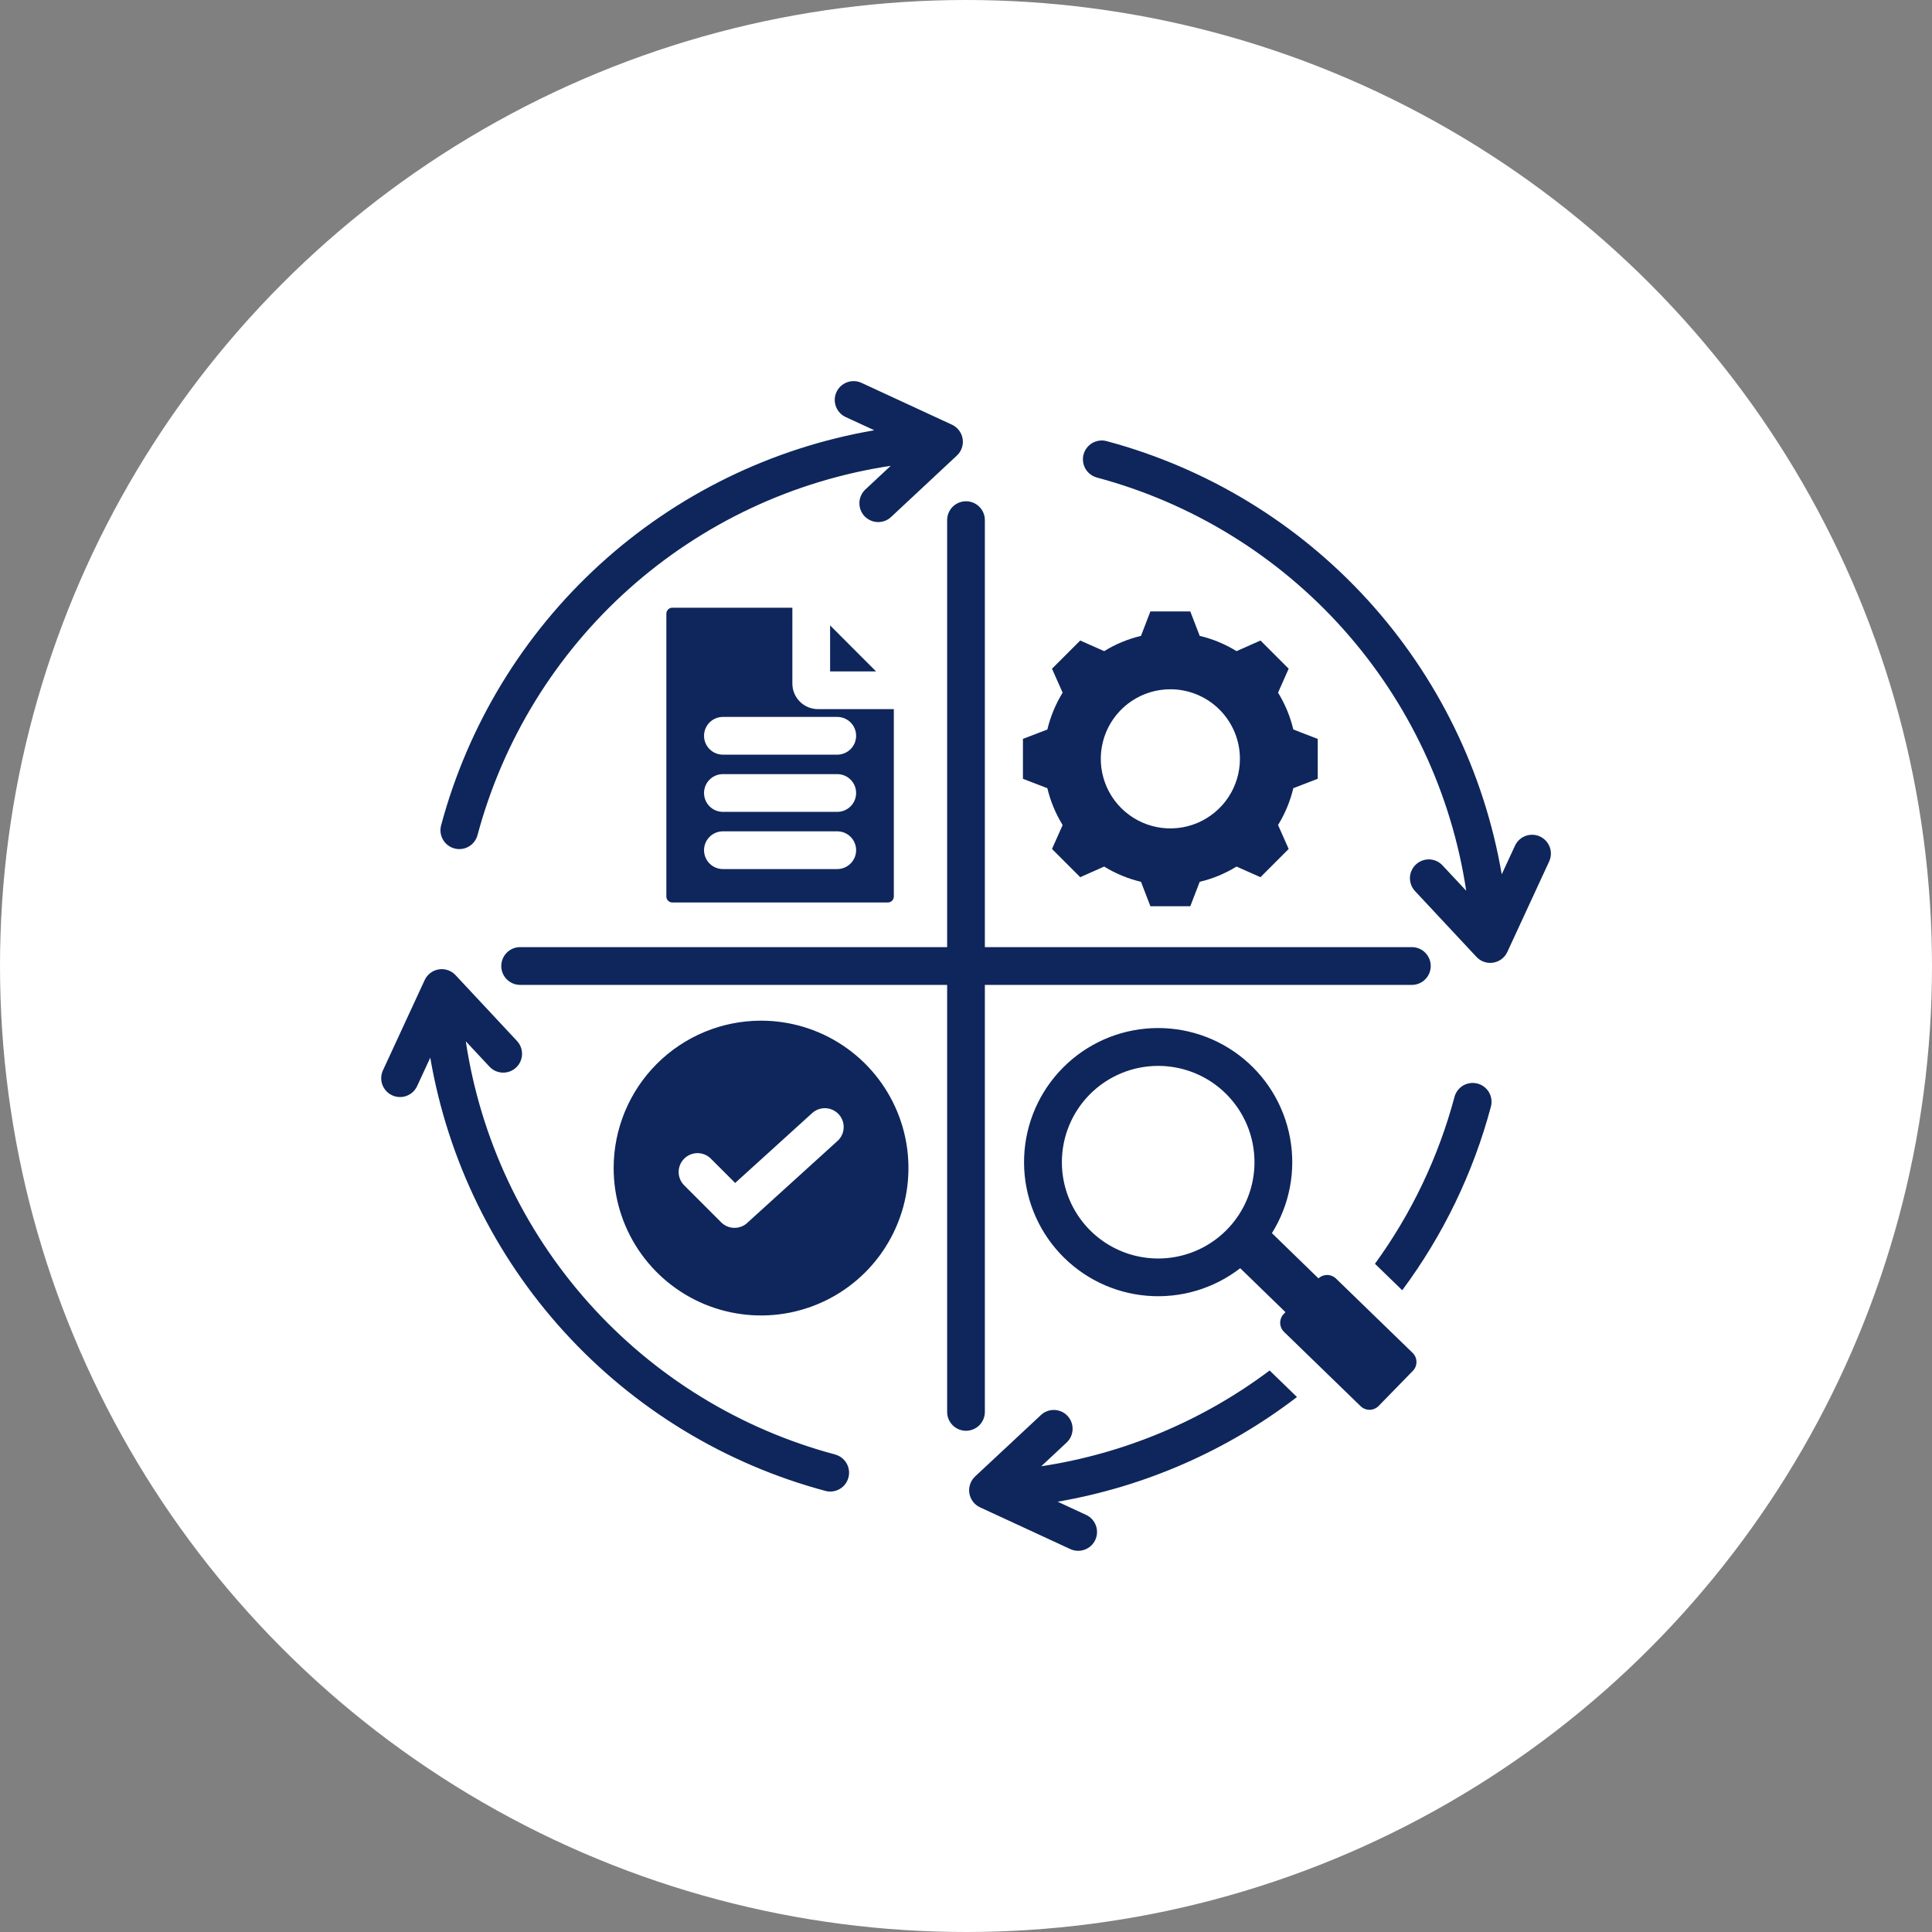
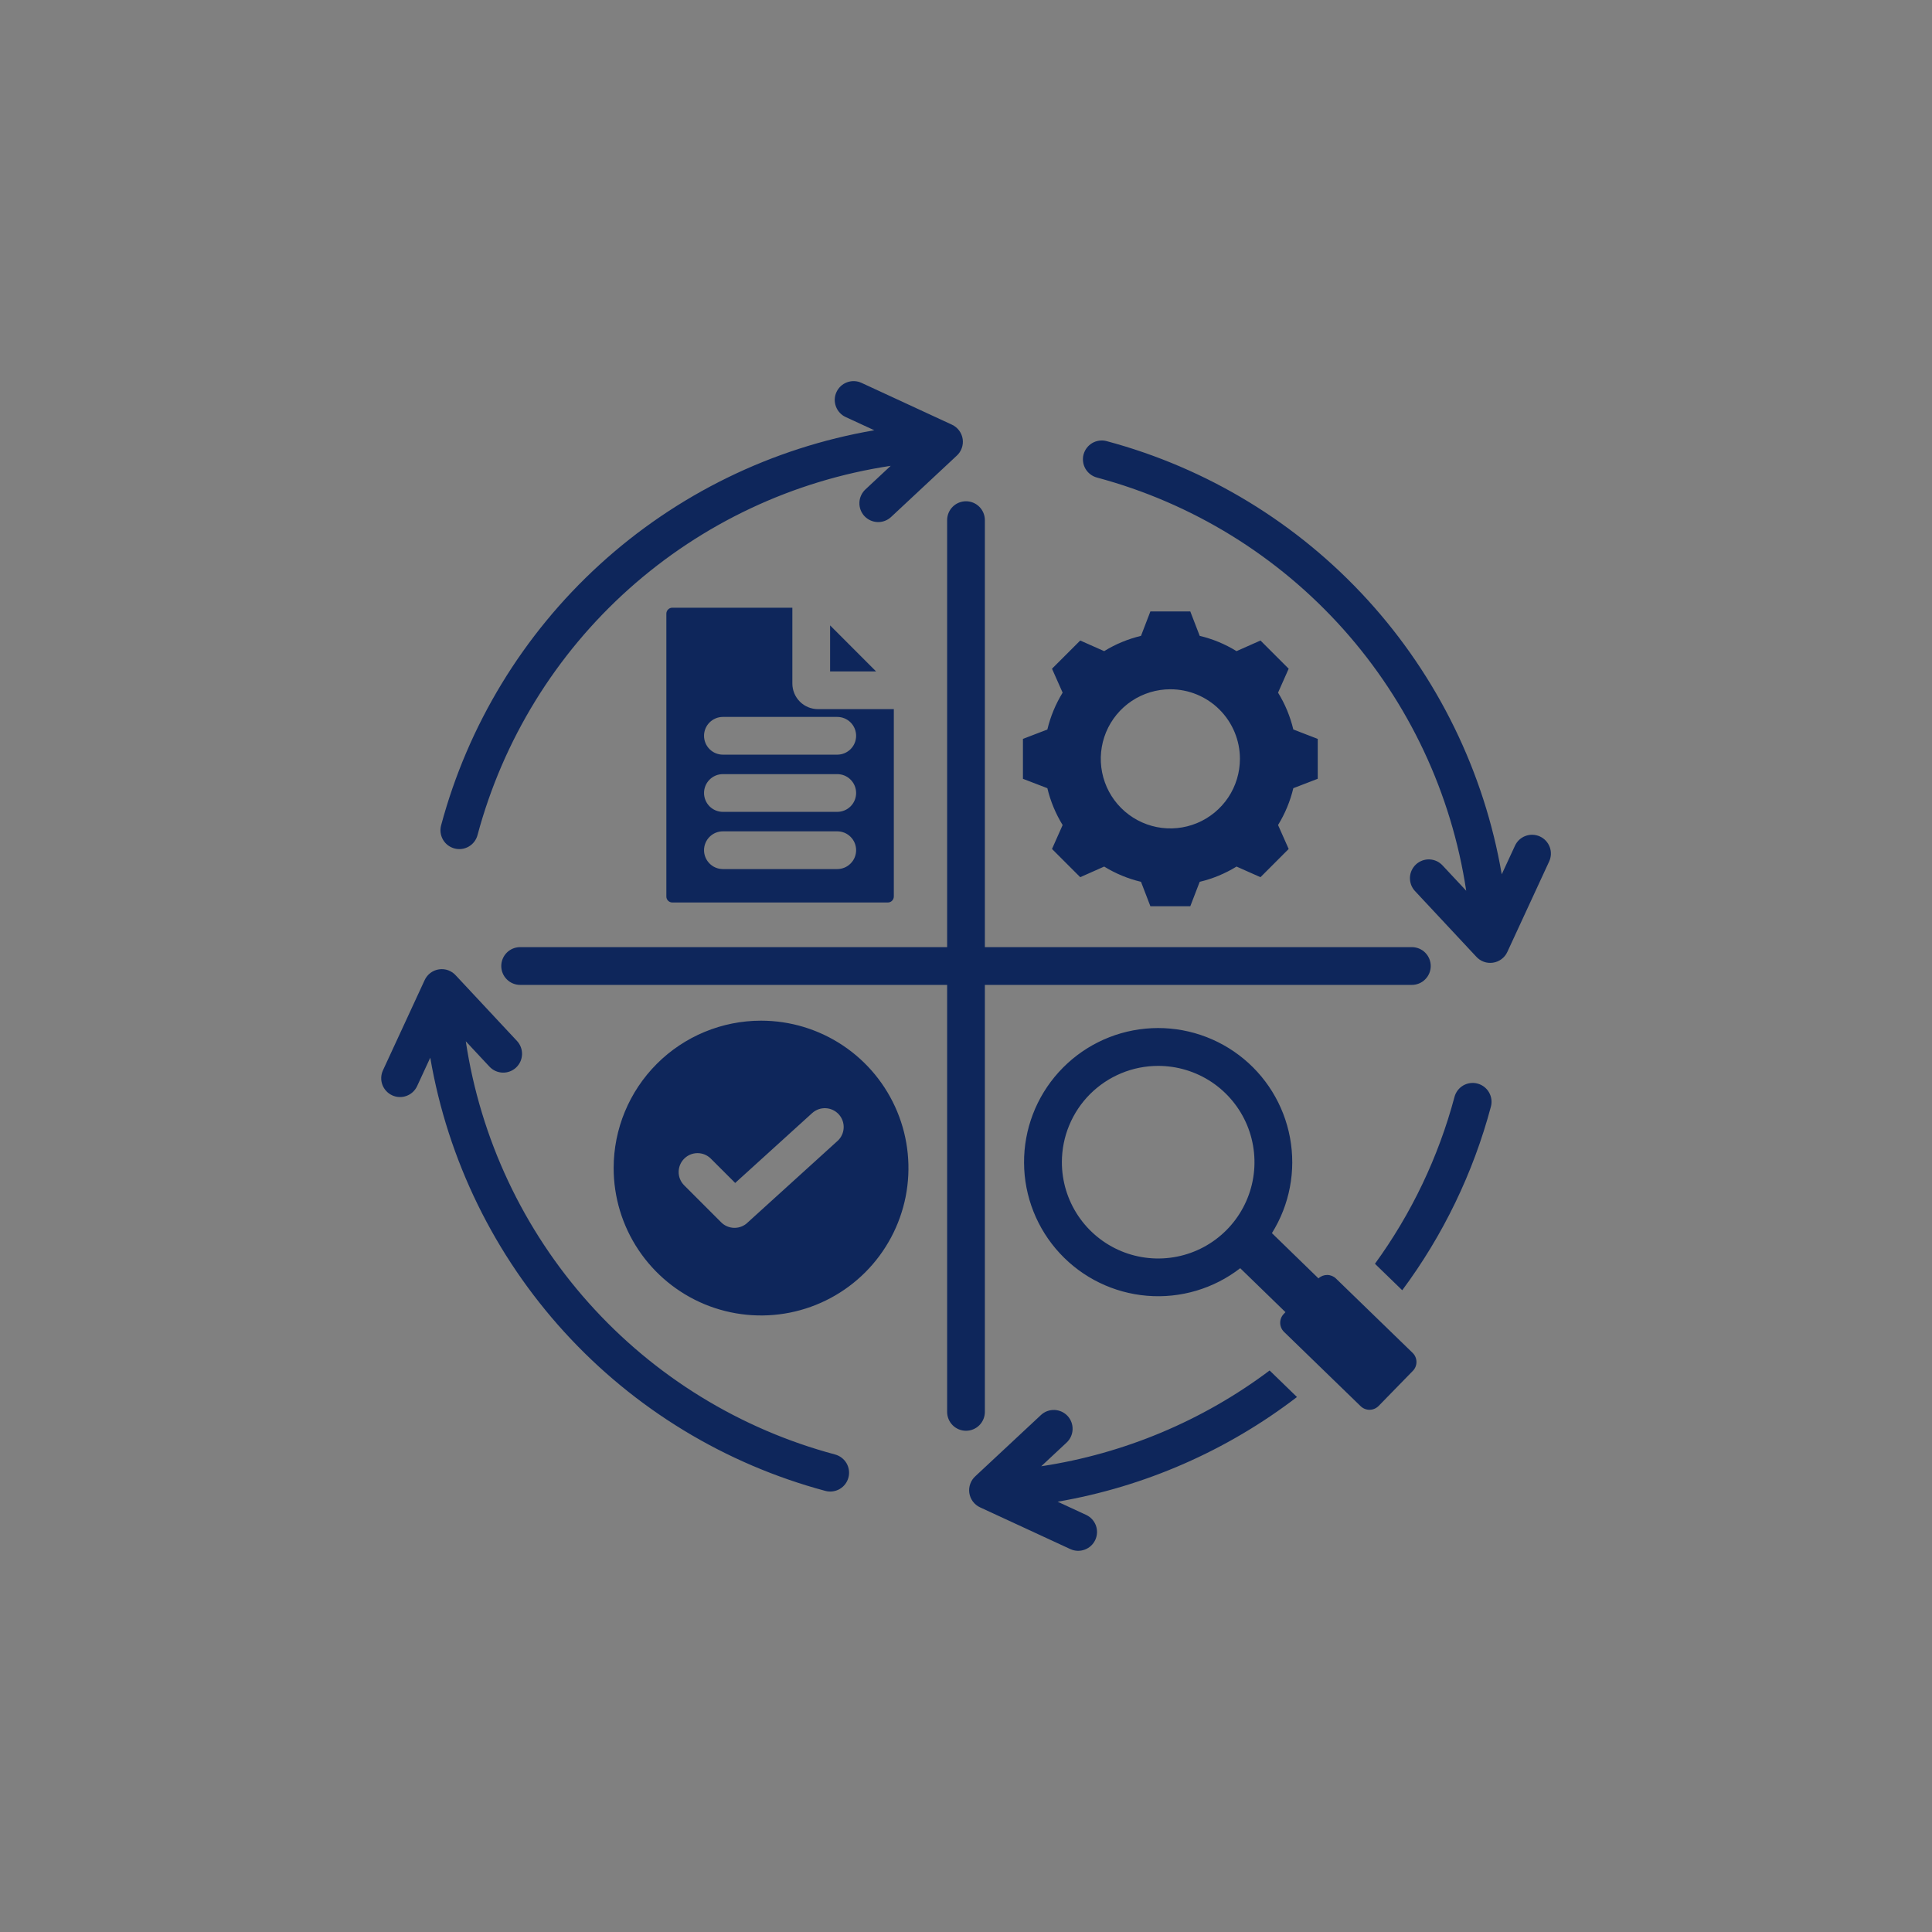
<svg xmlns="http://www.w3.org/2000/svg" width="64" height="64" viewBox="0 0 64 64" fill="none">
  <rect x="0" y="0" width="64" height="64" fill="#808080" stroke="none" />
-   <circle cx="32" cy="32" r="32" fill="white" />
  <g clip-path="url(#clip0_2_254)">
    <path fill-rule="evenodd" clip-rule="evenodd" d="M38.769 22.833C38.313 22.833 37.868 22.968 37.489 23.221C37.11 23.474 36.815 23.834 36.64 24.255C36.466 24.676 36.42 25.14 36.509 25.587C36.598 26.034 36.817 26.445 37.14 26.767C37.462 27.089 37.873 27.309 38.32 27.398C38.767 27.487 39.23 27.441 39.651 27.267C40.072 27.092 40.432 26.797 40.686 26.418C40.939 26.039 41.074 25.593 41.074 25.137C41.074 24.526 40.831 23.94 40.399 23.508C39.967 23.075 39.381 22.833 38.769 22.833ZM25.211 33.811C26.177 33.811 27.121 34.097 27.924 34.634C28.727 35.17 29.352 35.933 29.722 36.825C30.092 37.717 30.188 38.699 30 39.646C29.811 40.593 29.346 41.463 28.664 42.146C27.981 42.829 27.111 43.294 26.163 43.483C25.216 43.671 24.235 43.574 23.342 43.205C22.45 42.835 21.688 42.209 21.151 41.406C20.614 40.603 20.328 39.659 20.328 38.694C20.328 37.398 20.843 36.157 21.758 35.241C22.674 34.325 23.916 33.811 25.211 33.811ZM22.66 39.261L23.89 40.491C24.007 40.609 24.166 40.674 24.332 40.674C24.498 40.674 24.657 40.609 24.774 40.491L24.777 40.488L27.74 37.799C27.802 37.744 27.852 37.677 27.887 37.603C27.923 37.529 27.943 37.448 27.947 37.366C27.952 37.284 27.939 37.201 27.912 37.124C27.884 37.046 27.841 36.975 27.786 36.914C27.73 36.853 27.663 36.804 27.589 36.769C27.514 36.734 27.433 36.714 27.351 36.711C27.269 36.707 27.186 36.72 27.109 36.748C27.032 36.777 26.961 36.82 26.9 36.876L24.354 39.187L23.543 38.377C23.426 38.262 23.267 38.198 23.103 38.199C22.938 38.2 22.781 38.266 22.665 38.382C22.548 38.498 22.482 38.656 22.481 38.821C22.48 38.985 22.544 39.143 22.66 39.261H22.66ZM22.271 20.131H26.248V22.643C26.248 22.868 26.338 23.084 26.497 23.243C26.656 23.402 26.872 23.491 27.097 23.491H29.609V29.699C29.608 29.752 29.588 29.802 29.551 29.838C29.514 29.875 29.464 29.896 29.412 29.896H22.271C22.219 29.896 22.169 29.875 22.132 29.838C22.095 29.802 22.074 29.752 22.074 29.699V20.328C22.074 20.276 22.095 20.226 22.132 20.189C22.169 20.152 22.219 20.131 22.271 20.131H22.271ZM23.947 24.999H27.735C27.901 24.999 28.06 24.933 28.177 24.816C28.295 24.698 28.36 24.54 28.36 24.374C28.36 24.208 28.295 24.049 28.177 23.932C28.06 23.815 27.901 23.749 27.735 23.749H23.947C23.781 23.749 23.622 23.815 23.505 23.932C23.388 24.049 23.322 24.208 23.322 24.374C23.322 24.54 23.388 24.698 23.505 24.816C23.622 24.933 23.781 24.999 23.947 24.999H23.947ZM23.947 26.894H27.735C27.901 26.894 28.06 26.828 28.177 26.711C28.295 26.593 28.36 26.434 28.36 26.269C28.36 26.103 28.295 25.944 28.177 25.827C28.06 25.709 27.901 25.644 27.735 25.644H23.947C23.781 25.644 23.622 25.709 23.505 25.827C23.388 25.944 23.322 26.103 23.322 26.269C23.322 26.434 23.388 26.593 23.505 26.711C23.622 26.828 23.781 26.894 23.947 26.894H23.947ZM23.947 28.789H27.735C27.901 28.789 28.06 28.723 28.177 28.605C28.295 28.488 28.36 28.329 28.36 28.164C28.36 27.998 28.295 27.839 28.177 27.722C28.06 27.604 27.901 27.539 27.735 27.539H23.947C23.781 27.539 23.622 27.604 23.505 27.722C23.388 27.839 23.322 27.998 23.322 28.164C23.322 28.329 23.388 28.488 23.505 28.605C23.622 28.723 23.781 28.789 23.947 28.789H23.947ZM27.498 20.717V22.242H29.022L27.498 20.717ZM45.668 46.575L46.804 45.41C46.882 45.33 46.924 45.223 46.922 45.111C46.921 45 46.875 44.894 46.795 44.816L44.256 42.353C44.178 42.278 44.075 42.236 43.967 42.235C43.859 42.234 43.755 42.274 43.676 42.348L42.134 40.849C42.722 39.908 42.936 38.78 42.733 37.688C42.531 36.597 41.928 35.62 41.042 34.952C40.156 34.283 39.051 33.97 37.946 34.075C36.841 34.179 35.815 34.694 35.07 35.518C34.326 36.341 33.916 37.413 33.923 38.524C33.929 39.634 34.352 40.701 35.106 41.516C35.86 42.33 36.892 42.833 37.999 42.924C39.105 43.016 40.206 42.69 41.084 42.011L42.583 43.467L42.526 43.526C42.449 43.606 42.406 43.713 42.408 43.825C42.41 43.936 42.455 44.042 42.535 44.12L45.074 46.583C45.154 46.66 45.261 46.703 45.373 46.701C45.484 46.699 45.59 46.654 45.668 46.574L45.668 46.575ZM38.366 35.309C38.997 35.309 39.614 35.496 40.139 35.846C40.663 36.197 41.072 36.695 41.314 37.278C41.555 37.861 41.618 38.503 41.495 39.122C41.372 39.74 41.068 40.309 40.622 40.755C40.176 41.201 39.608 41.505 38.989 41.628C38.37 41.751 37.728 41.688 37.145 41.447C36.562 41.205 36.064 40.796 35.714 40.272C35.363 39.747 35.176 39.13 35.176 38.499C35.176 38.08 35.258 37.665 35.419 37.278C35.579 36.891 35.814 36.539 36.11 36.243C36.407 35.947 36.758 35.712 37.145 35.552C37.532 35.391 37.947 35.309 38.366 35.309ZM36.336 15.819C36.257 15.797 36.183 15.761 36.118 15.711C36.053 15.661 35.998 15.599 35.957 15.528C35.916 15.457 35.889 15.379 35.879 15.297C35.868 15.216 35.873 15.134 35.894 15.055C35.916 14.975 35.952 14.901 36.002 14.836C36.052 14.771 36.114 14.716 36.185 14.675C36.256 14.634 36.334 14.608 36.416 14.597C36.497 14.586 36.579 14.591 36.659 14.613C39.984 15.503 42.984 17.328 45.304 19.872C47.623 22.415 49.165 25.57 49.747 28.963L50.184 28.019C50.218 27.944 50.266 27.876 50.326 27.82C50.386 27.764 50.457 27.72 50.534 27.692C50.611 27.663 50.693 27.65 50.775 27.653C50.857 27.656 50.938 27.675 51.013 27.71C51.088 27.744 51.155 27.793 51.211 27.854C51.266 27.914 51.309 27.985 51.338 28.062C51.366 28.14 51.379 28.222 51.375 28.304C51.371 28.386 51.351 28.467 51.316 28.541L49.932 31.535C49.889 31.629 49.822 31.711 49.739 31.773C49.656 31.835 49.559 31.875 49.456 31.89C49.353 31.905 49.249 31.895 49.151 31.859C49.054 31.823 48.967 31.764 48.898 31.686L46.873 29.517C46.817 29.457 46.774 29.387 46.745 29.31C46.717 29.233 46.704 29.152 46.706 29.07C46.709 28.988 46.728 28.907 46.763 28.833C46.797 28.759 46.845 28.692 46.905 28.636C46.965 28.58 47.035 28.537 47.112 28.508C47.189 28.479 47.27 28.466 47.352 28.469C47.434 28.472 47.514 28.491 47.589 28.525C47.663 28.559 47.73 28.608 47.786 28.668L48.57 29.507C48.084 26.282 46.668 23.269 44.495 20.838C42.322 18.407 39.486 16.662 36.336 15.819ZM17.23 32.626C17.064 32.626 16.905 32.56 16.788 32.442C16.671 32.325 16.605 32.166 16.605 32.001C16.605 31.835 16.671 31.676 16.788 31.558C16.905 31.441 17.064 31.375 17.23 31.375H31.375V17.23C31.375 17.064 31.441 16.905 31.558 16.788C31.675 16.671 31.834 16.605 32 16.605C32.166 16.605 32.325 16.671 32.442 16.788C32.559 16.905 32.625 17.064 32.625 17.23V31.375H46.77C46.936 31.375 47.095 31.441 47.212 31.558C47.329 31.676 47.395 31.835 47.395 32.001C47.395 32.166 47.329 32.325 47.212 32.442C47.095 32.56 46.936 32.626 46.77 32.626H32.625V46.771C32.625 46.937 32.559 47.095 32.442 47.213C32.325 47.33 32.166 47.396 32 47.396C31.834 47.396 31.675 47.33 31.558 47.213C31.441 47.095 31.375 46.937 31.375 46.771V32.626H17.23ZM35.982 50.184C36.131 50.254 36.246 50.38 36.303 50.535C36.359 50.69 36.352 50.86 36.283 51.01C36.214 51.16 36.089 51.276 35.934 51.333C35.78 51.391 35.609 51.385 35.459 51.317L32.466 49.933C32.371 49.889 32.29 49.823 32.228 49.74C32.166 49.657 32.125 49.559 32.11 49.457C32.095 49.354 32.106 49.249 32.142 49.152C32.177 49.054 32.237 48.967 32.314 48.898L34.483 46.874C34.604 46.761 34.765 46.701 34.931 46.707C35.096 46.713 35.252 46.784 35.365 46.905C35.477 47.026 35.537 47.187 35.531 47.353C35.525 47.518 35.454 47.674 35.333 47.787L34.492 48.572C37.237 48.156 39.837 47.066 42.058 45.399L42.964 46.278C40.641 48.059 37.92 49.249 35.035 49.746L35.982 50.184V50.184ZM45.547 41.864C46.758 40.199 47.651 38.325 48.182 36.337C48.225 36.177 48.329 36.04 48.472 35.957C48.616 35.875 48.786 35.852 48.946 35.895C49.106 35.938 49.242 36.042 49.325 36.185C49.408 36.329 49.431 36.499 49.388 36.659C48.803 38.854 47.806 40.917 46.451 42.741L45.547 41.864ZM13.816 35.982L14.253 35.037C14.835 38.43 16.378 41.584 18.697 44.128C21.017 46.672 24.017 48.497 27.341 49.388C27.421 49.41 27.503 49.415 27.584 49.404C27.666 49.393 27.744 49.367 27.815 49.326C27.886 49.285 27.948 49.23 27.998 49.165C28.048 49.1 28.084 49.026 28.105 48.947C28.127 48.867 28.132 48.785 28.121 48.703C28.11 48.622 28.084 48.544 28.043 48.473C28.002 48.402 27.947 48.34 27.882 48.29C27.817 48.24 27.743 48.204 27.664 48.182C24.513 47.34 21.677 45.596 19.504 43.164C17.331 40.732 15.915 37.719 15.43 34.494L16.213 35.333C16.326 35.455 16.482 35.526 16.648 35.532C16.813 35.538 16.974 35.478 17.095 35.365C17.216 35.252 17.287 35.096 17.293 34.931C17.299 34.766 17.239 34.605 17.127 34.484L15.102 32.315C15.033 32.237 14.946 32.178 14.849 32.142C14.751 32.106 14.646 32.096 14.544 32.111C14.441 32.126 14.344 32.166 14.261 32.228C14.178 32.29 14.111 32.372 14.068 32.466L12.684 35.46C12.616 35.61 12.61 35.781 12.667 35.935C12.725 36.089 12.841 36.215 12.991 36.284C13.14 36.353 13.311 36.36 13.466 36.303C13.62 36.247 13.746 36.131 13.816 35.982ZM28.018 13.817L28.962 14.253C25.57 14.835 22.414 16.377 19.871 18.697C17.328 21.017 15.503 24.017 14.612 27.342C14.569 27.502 14.592 27.672 14.675 27.816C14.757 27.959 14.894 28.063 15.054 28.106C15.214 28.149 15.384 28.127 15.527 28.044C15.671 27.961 15.775 27.825 15.818 27.665C16.662 24.515 18.406 21.679 20.837 19.506C23.269 17.333 26.282 15.917 29.506 15.431L28.667 16.214C28.607 16.27 28.559 16.337 28.525 16.412C28.491 16.486 28.471 16.566 28.469 16.648C28.466 16.73 28.479 16.812 28.507 16.889C28.536 16.965 28.579 17.036 28.635 17.096C28.691 17.155 28.758 17.204 28.833 17.238C28.907 17.272 28.988 17.291 29.069 17.294C29.151 17.297 29.233 17.284 29.309 17.255C29.386 17.227 29.457 17.183 29.517 17.127L31.686 15.102C31.763 15.034 31.823 14.947 31.858 14.849C31.894 14.752 31.905 14.647 31.89 14.544C31.875 14.442 31.834 14.344 31.772 14.261C31.71 14.178 31.628 14.112 31.534 14.068L28.541 12.684C28.466 12.649 28.386 12.629 28.303 12.626C28.221 12.622 28.139 12.635 28.062 12.663C27.985 12.691 27.914 12.734 27.853 12.79C27.793 12.846 27.744 12.913 27.709 12.988C27.675 13.062 27.655 13.143 27.652 13.225C27.649 13.307 27.663 13.389 27.691 13.466C27.72 13.544 27.764 13.614 27.82 13.674C27.876 13.735 27.943 13.783 28.018 13.817ZM39.742 21.064C40.173 21.166 40.585 21.337 40.962 21.57L41.755 21.218L42.689 22.152L42.337 22.945C42.57 23.322 42.74 23.734 42.843 24.165L43.652 24.477V25.798L42.843 26.11C42.74 26.541 42.569 26.953 42.337 27.33L42.689 28.123L41.755 29.058L40.962 28.706C40.585 28.938 40.173 29.109 39.742 29.211L39.43 30.02H38.108L37.797 29.211C37.366 29.109 36.954 28.938 36.577 28.706L35.784 29.058L34.849 28.123L35.201 27.331C34.969 26.953 34.798 26.541 34.695 26.11L33.886 25.799V24.477L34.695 24.166C34.798 23.735 34.969 23.323 35.201 22.945L34.849 22.152L35.784 21.218L36.577 21.57C36.954 21.337 37.366 21.167 37.797 21.064L38.108 20.255H39.43L39.742 21.064Z" fill="#0E265B" />
  </g>
  <defs>
    <clipPath id="clip0_2_254">
      <rect width="40" height="40" fill="white" transform="translate(12 12)" />
    </clipPath>
  </defs>
</svg>